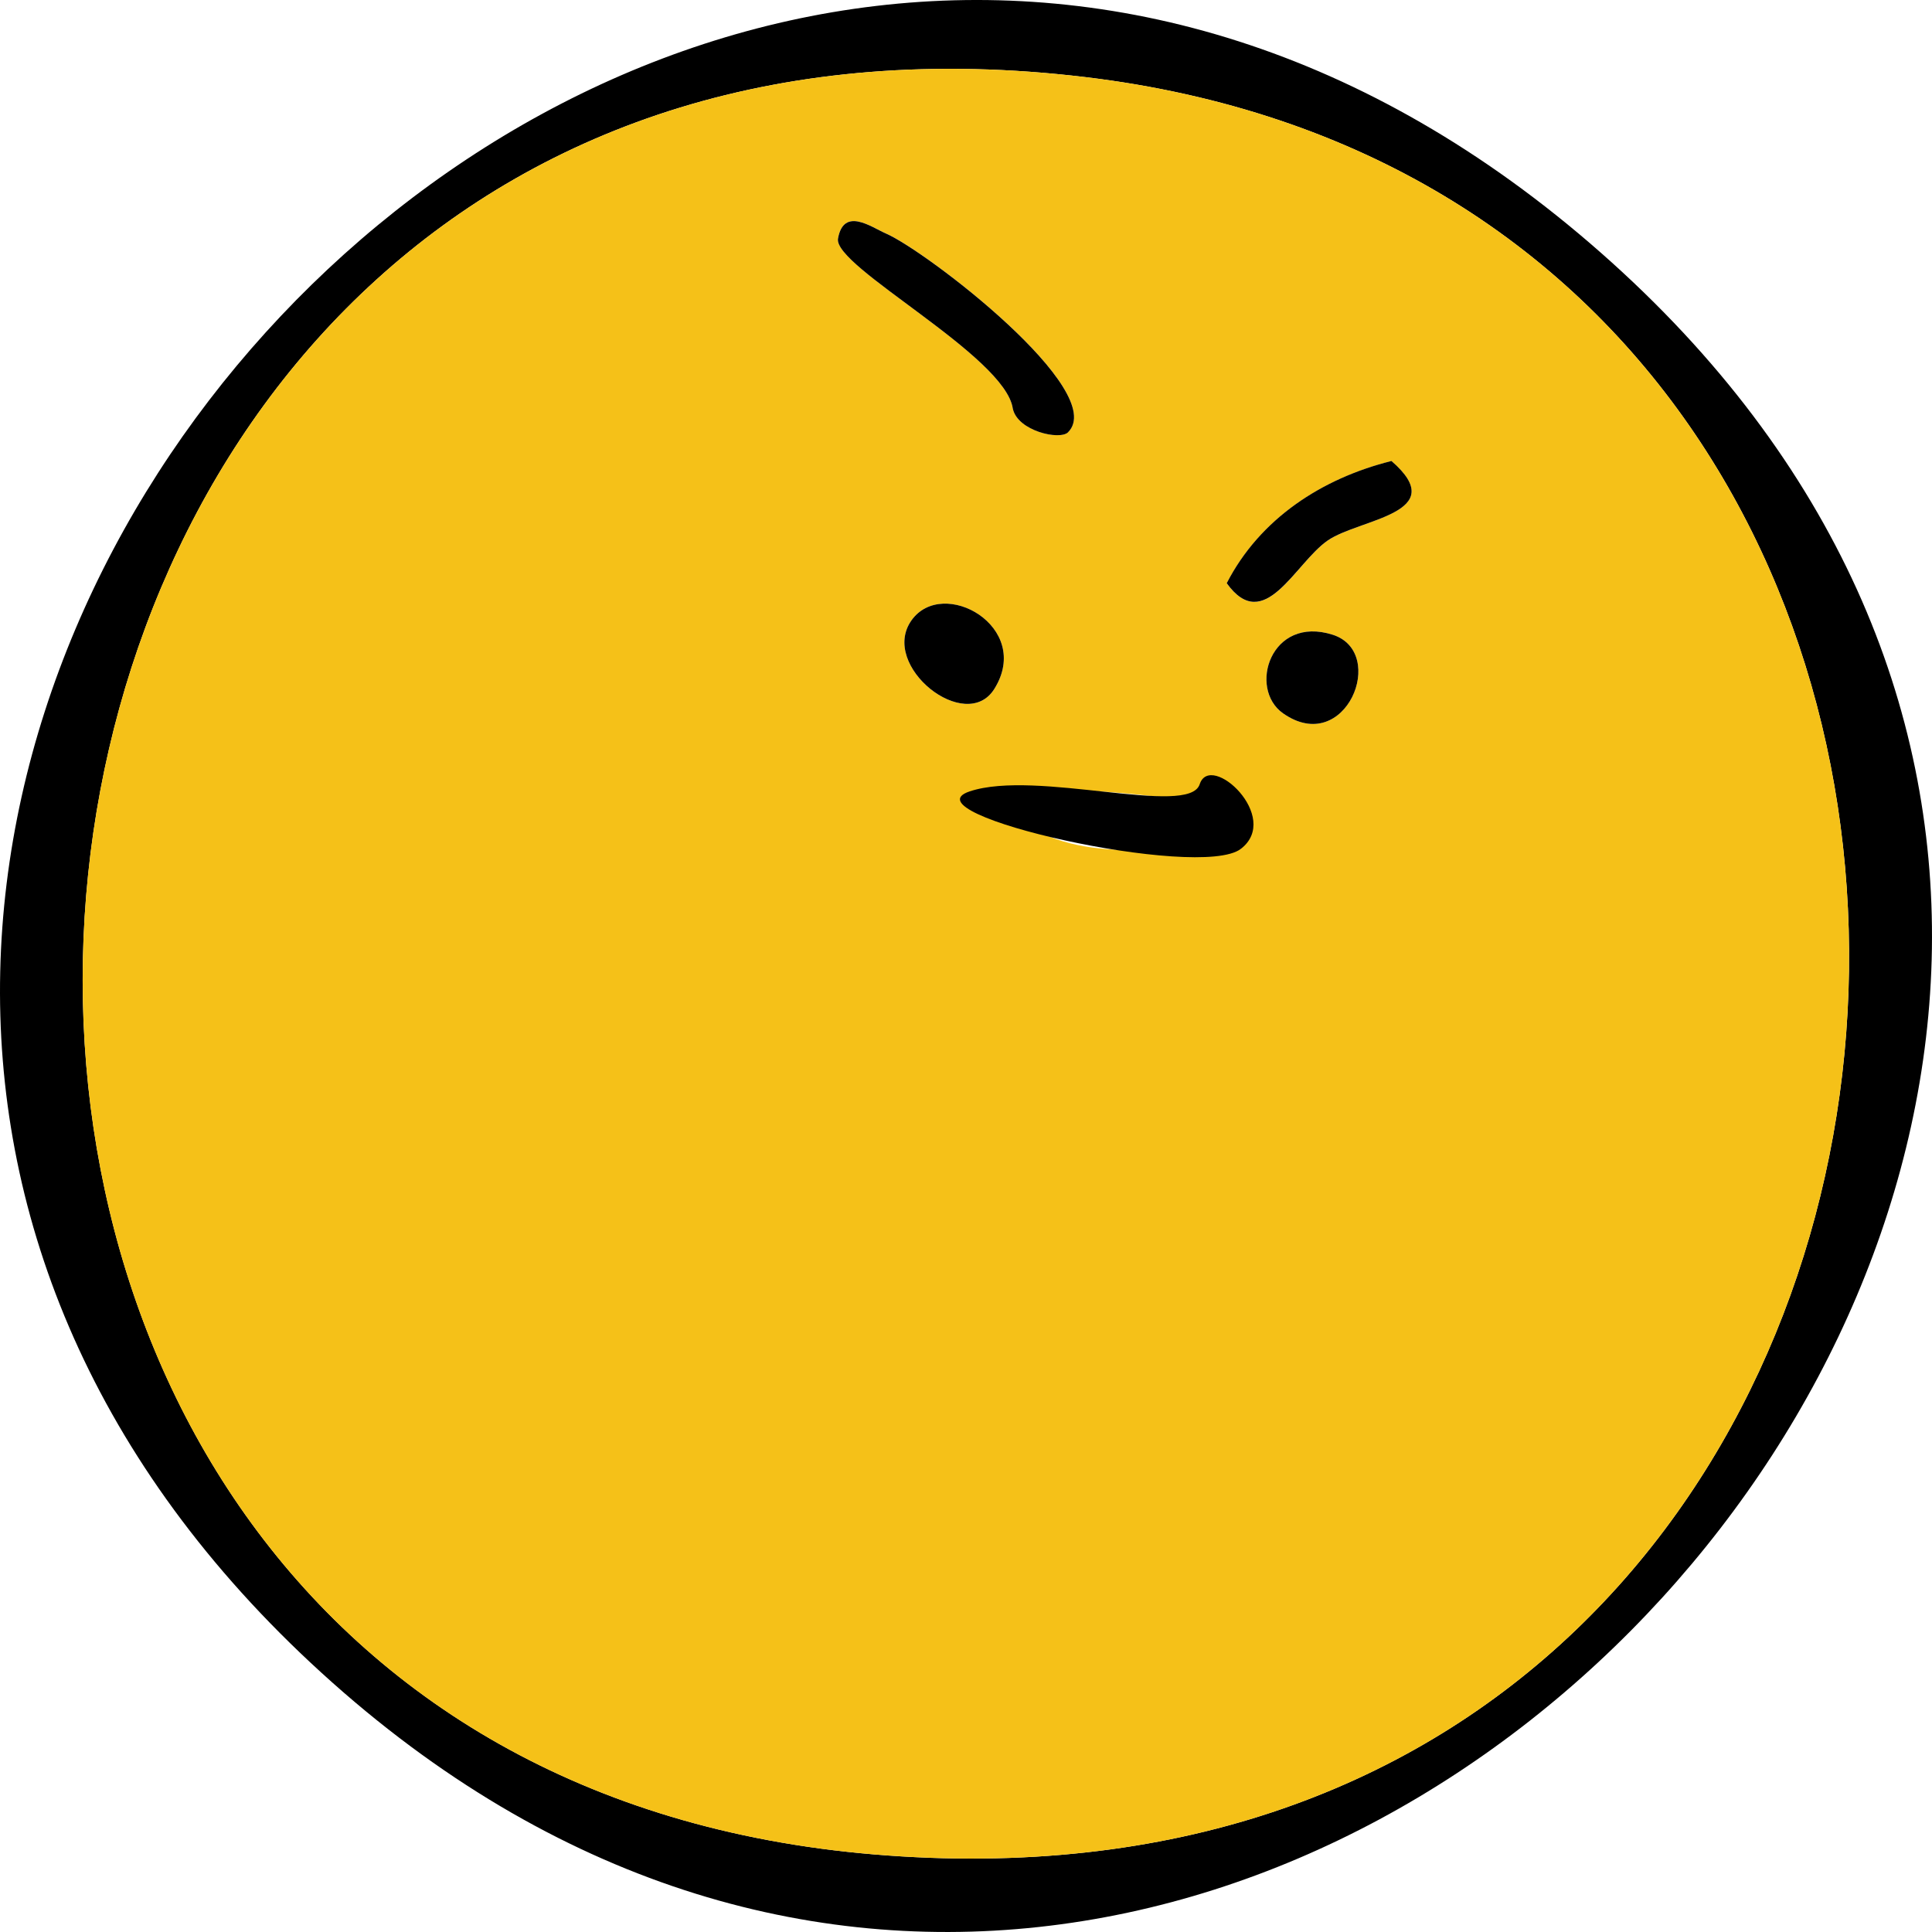
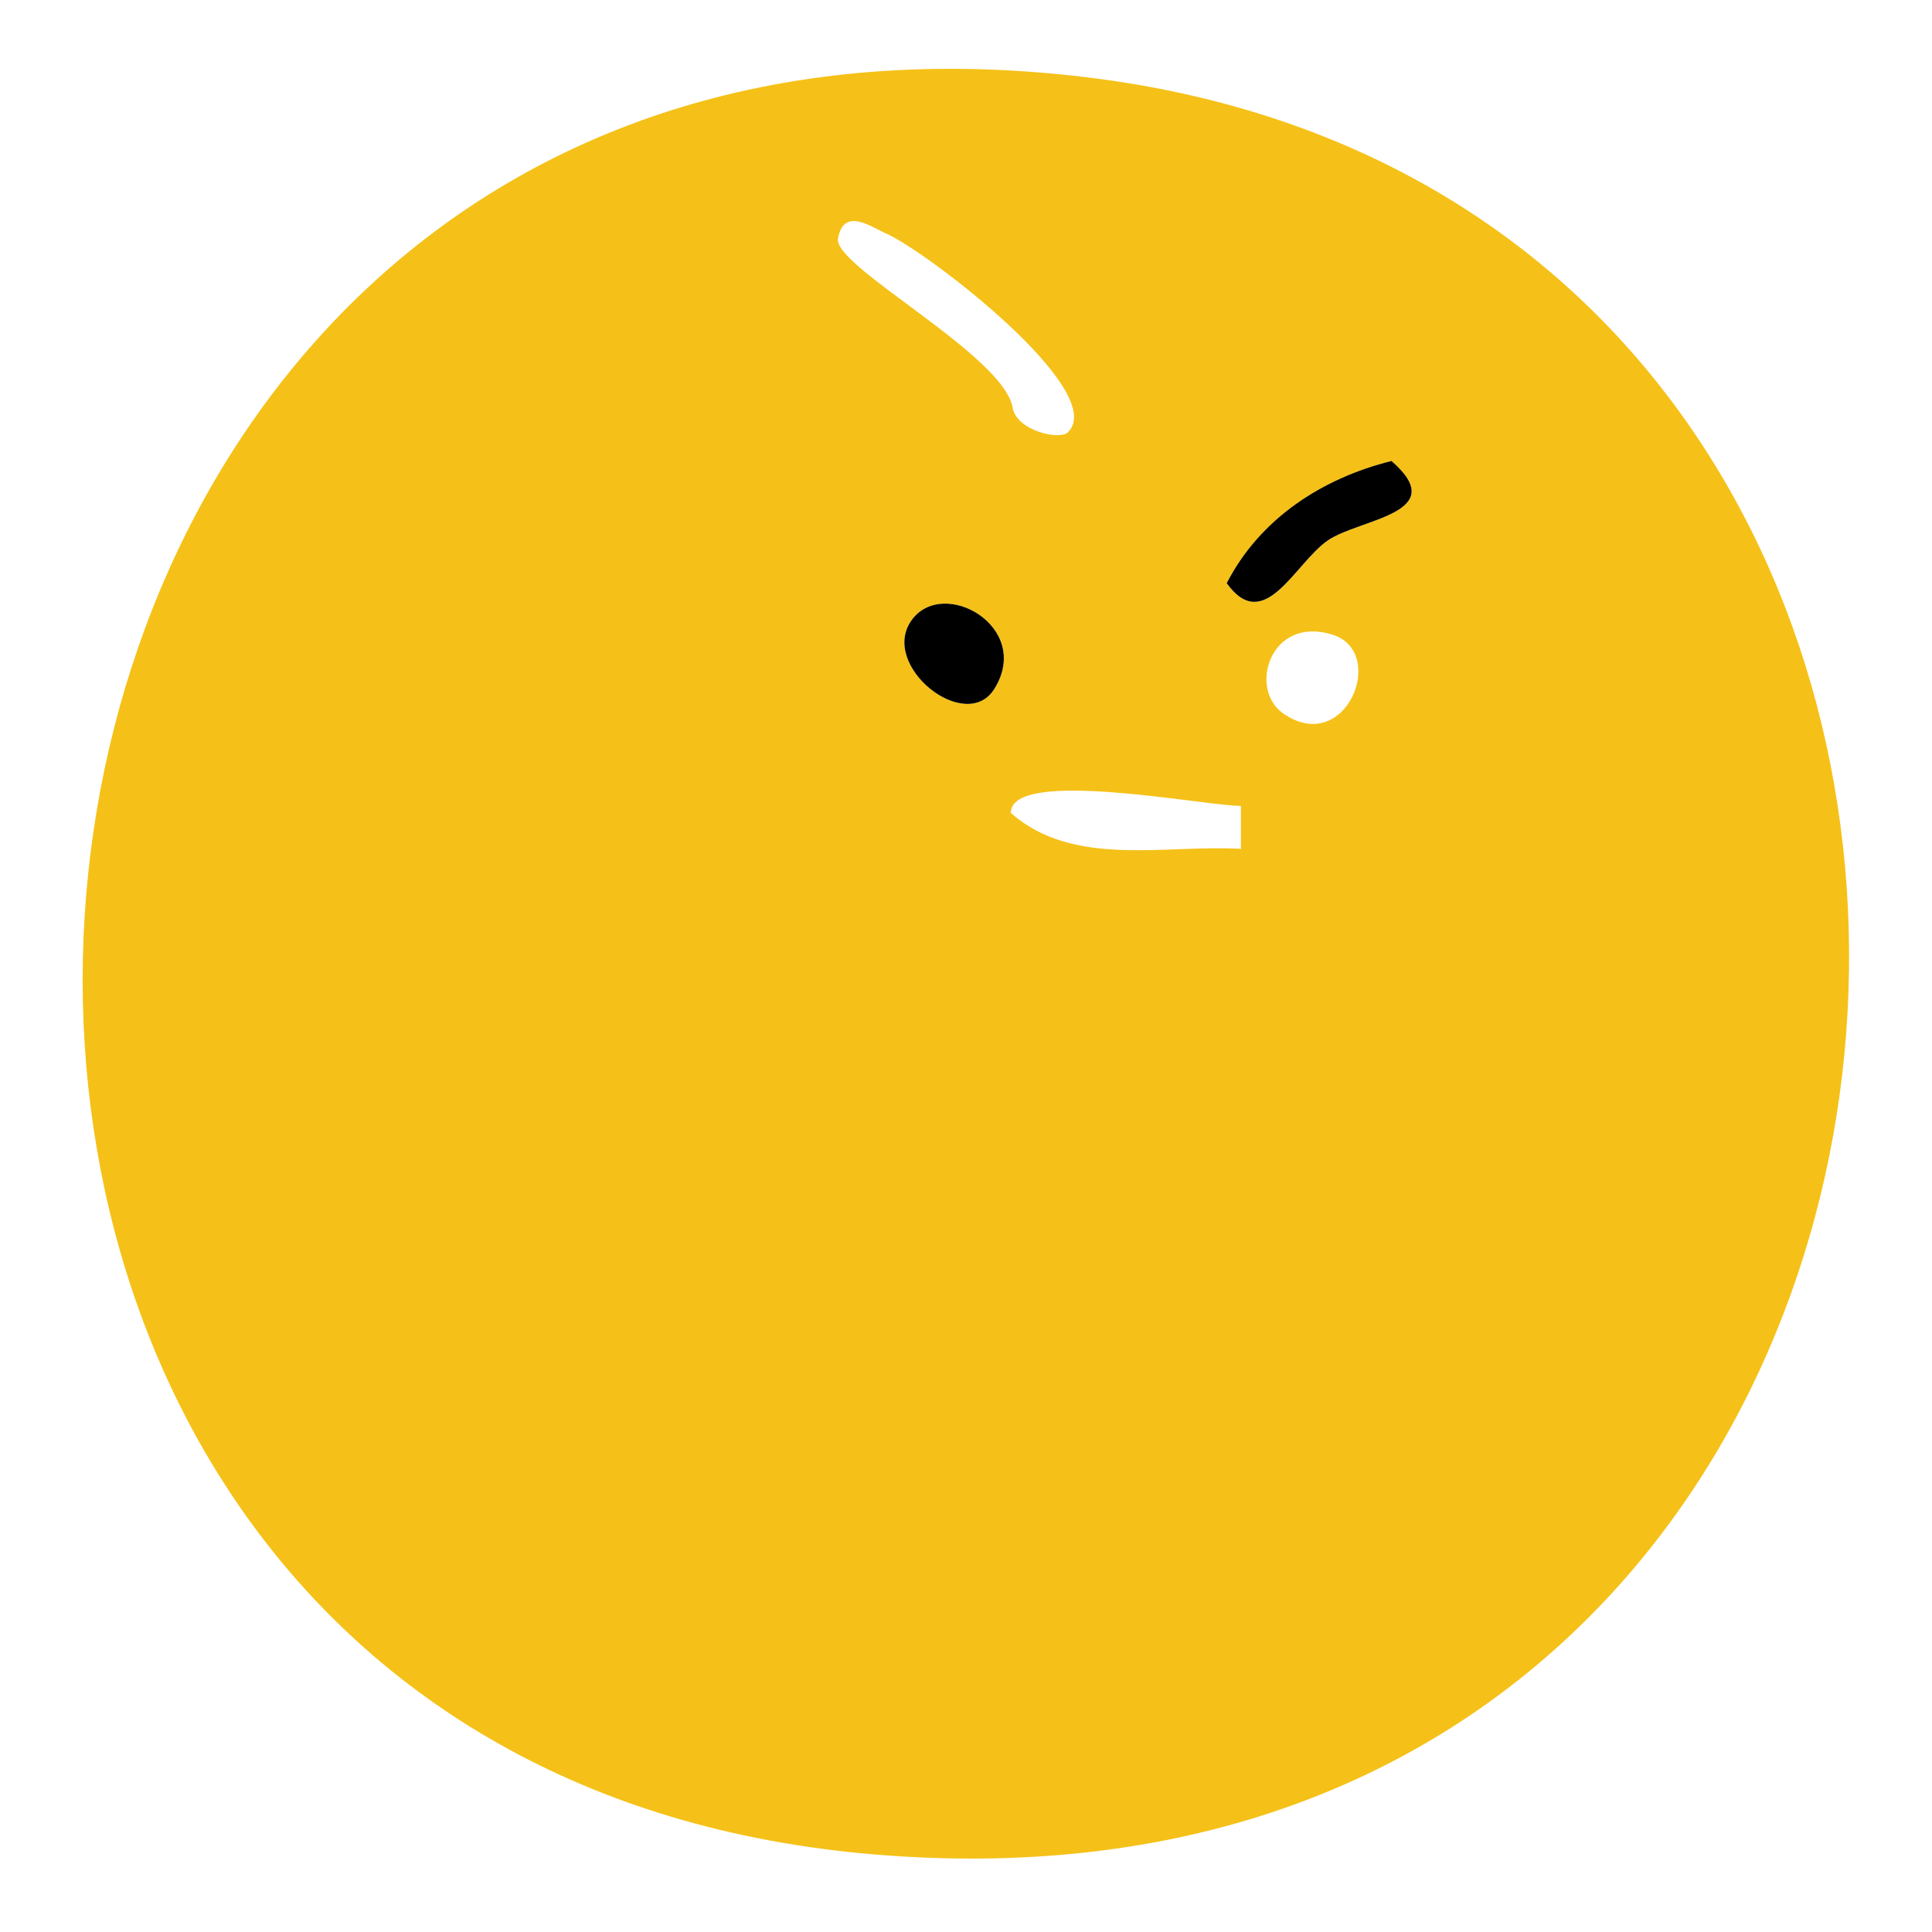
<svg xmlns="http://www.w3.org/2000/svg" width="260" height="260" viewBox="0 0 260 260" fill="none">
-   <path d="M41.813 223.776C167.076 340.723 343.623 146.809 215.403 33.981C88.993 -77.252 -79.384 110.627 41.813 223.776ZM146.107 10.383C295.493 28.366 278.51 263.048 117.639 249.56C-38.958 236.431 -17.326 -9.303 146.107 10.383Z" fill="black" />
  <path d="M146.107 10.383C-17.334 -9.294 -38.967 236.44 117.639 249.56C278.51 263.048 295.493 28.366 146.107 10.383ZM143.733 58.172C142.631 59.273 136.943 58.01 136.298 54.974C135.268 47.863 112.103 35.898 112.775 32.101C113.537 27.784 117.254 30.56 119.216 31.411C124.761 33.82 149.26 52.655 143.733 58.163V58.172ZM187.249 62.041C195.436 69.125 182.905 69.796 178.668 72.752C174.252 75.824 170.158 85.541 165.088 78.493C169.549 69.814 177.888 64.387 187.249 62.05V62.041ZM122.647 83.508C126.866 77.507 139.039 84.359 133.808 92.715C129.983 98.832 118.356 89.625 122.647 83.508ZM179.357 85.424C186.801 87.798 181.086 101.886 172.675 96.001C167.919 92.67 170.991 82.756 179.357 85.424ZM166.987 114.236C156.766 113.636 144.458 116.824 136.038 109.409C135.958 103.193 162.66 108.549 166.996 108.45V114.236H166.987Z" fill="#F5C118" />
-   <path d="M143.733 58.172C149.26 52.664 124.752 33.829 119.216 31.42C117.254 30.569 113.537 27.793 112.775 32.11C112.103 35.898 135.277 47.872 136.298 54.983C136.943 58.019 142.622 59.273 143.733 58.18V58.172Z" fill="black" />
-   <path d="M166.987 114.236C172.525 109.971 162.897 101.083 161.449 105.542C160 110 139.5 103.499 130.5 106.5C121.5 109.501 161.449 118.5 166.987 114.236Z" fill="black" />
  <path d="M187.249 62.041C177.888 64.378 169.549 69.805 165.088 78.484C170.149 85.532 174.243 75.815 178.668 72.743C182.914 69.796 195.436 69.125 187.249 62.032V62.041Z" fill="black" />
-   <path d="M122.647 83.508C118.356 89.625 129.983 98.832 133.808 92.715C139.039 84.359 126.866 77.507 122.647 83.508Z" fill="black" />
-   <path d="M179.358 85.424C170.991 82.756 167.919 92.67 172.675 96.001C181.086 101.886 186.801 87.807 179.358 85.424Z" fill="black" />
+   <path d="M122.647 83.508C118.356 89.625 129.983 98.832 133.808 92.715C139.039 84.359 126.866 77.507 122.647 83.508" fill="black" />
</svg>